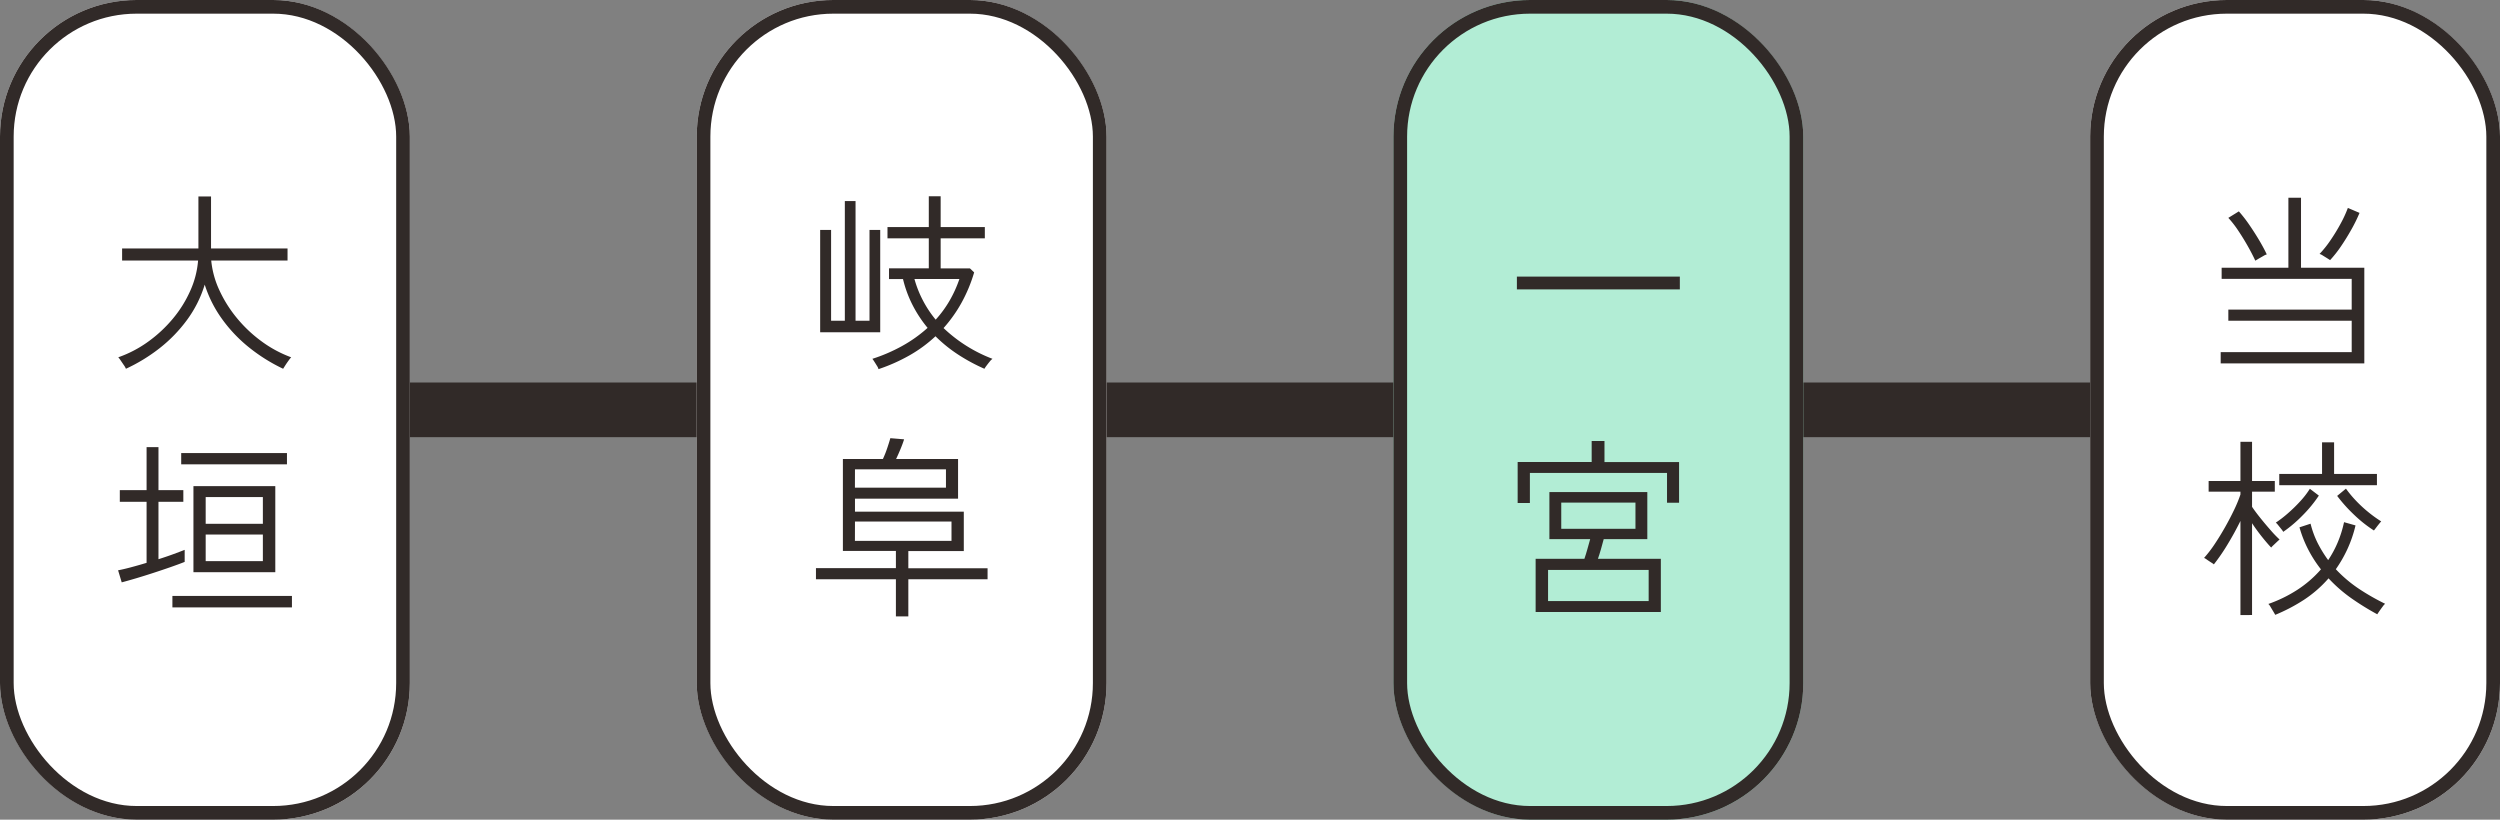
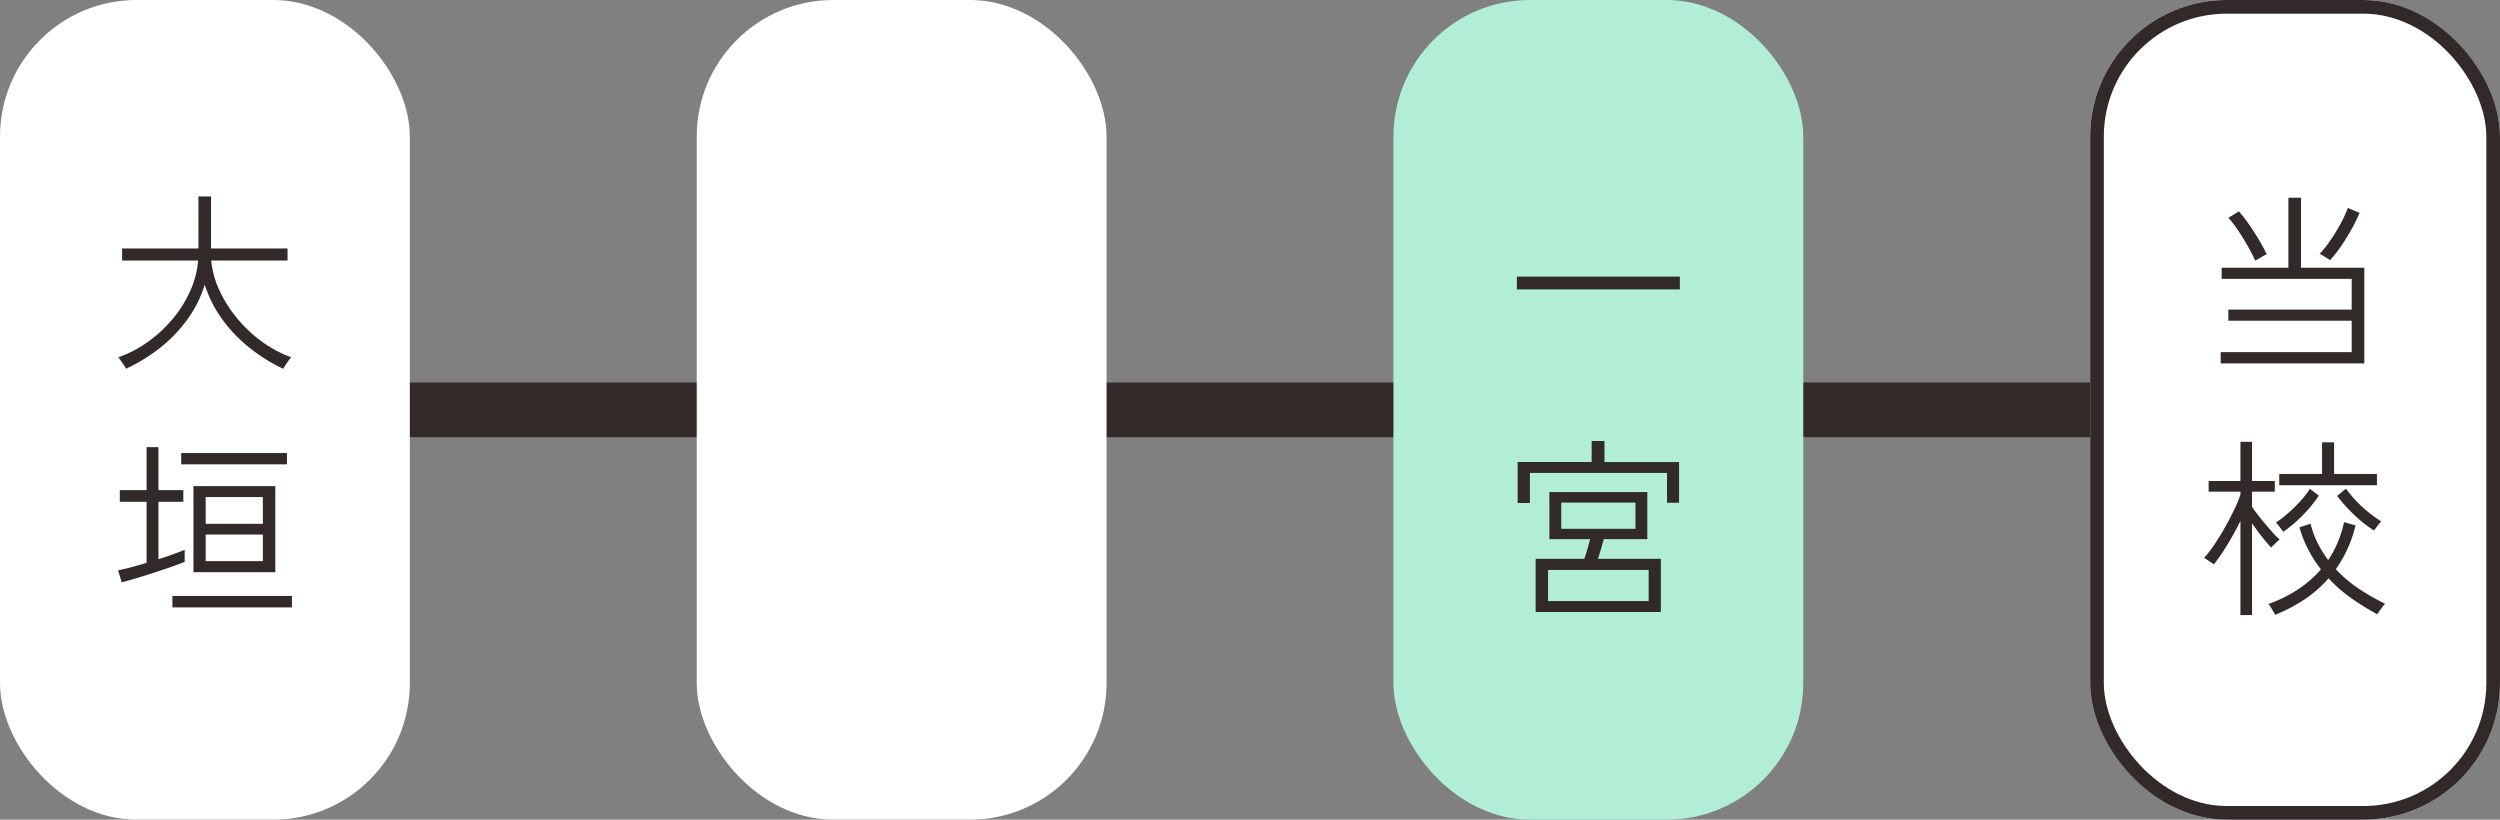
<svg xmlns="http://www.w3.org/2000/svg" width="183" height="60" viewBox="0 0 183 60">
  <rect x="0" y="0" width="183" height="60" fill="#808080" stroke="none" />
  <g data-name="グループ 38944">
    <path data-name="パス 103489" d="M11.5 30h157" fill="none" stroke="#312a28" stroke-width="4" />
    <g data-name="グループ 38943">
      <g data-name="長方形 6116" fill="#fff" stroke="#312a28">
        <rect width="30" height="60" rx="10" stroke="none" />
-         <rect x=".5" y=".5" width="29" height="59" rx="9.5" fill="none" />
      </g>
      <path data-name="パス 103492" d="M9.218 26.994a1.244 1.244 0 00-.147-.259l-.238-.35a1.841 1.841 0 00-.175-.231 8.562 8.562 0 002.184-1.141 9.737 9.737 0 001.813-1.687 8.688 8.688 0 001.274-2.044 6.674 6.674 0 00.571-2.212H8.938v-.882h5.586V14.38h.924v3.808h5.6v.882h-5.586a6.646 6.646 0 00.588 2.156 9.288 9.288 0 001.281 2.044 9.882 9.882 0 001.813 1.715 8.737 8.737 0 002.17 1.169 2.412 2.412 0 00-.189.238q-.133.182-.245.357t-.154.245a12.627 12.627 0 01-2.45-1.526 10.6 10.6 0 01-2-2.086 8.856 8.856 0 01-1.29-2.548 8.556 8.556 0 01-1.3 2.59 10.6 10.6 0 01-2.018 2.076 12.492 12.492 0 01-2.45 1.494zm4.942 14.892v-6.3h5.992v6.3zm-5.25.742l-.266-.882q.378-.07.931-.217t1.155-.329v-4.466H8.77v-.854h1.96v-3.15h.87v3.15h1.82v.854H11.6v4.2q.574-.182 1.071-.364t.847-.322v.882q-.42.168-1.022.378t-1.267.427q-.665.217-1.281.4t-1.038.293zm6.146-4.284h4.186v-1.96h-4.186zm0 2.73h4.186v-1.946h-4.186zm-2.436 3.388v-.84h8.75v.84zm.644-10.472v-.826h7.742v.826z" fill="#312a28" />
    </g>
    <g data-name="グループ 38942">
      <g data-name="長方形 6115" transform="translate(51)" fill="#fff" stroke="#312a28">
        <rect width="30" height="60" rx="10" stroke="none" />
-         <rect x=".5" y=".5" width="29" height="59" rx="9.5" fill="none" />
      </g>
-       <path data-name="パス 103491" d="M64.306 27.022a.714.714 0 00-.106-.231q-.09-.147-.188-.301t-.154-.224a12.191 12.191 0 002.163-.931A10.027 10.027 0 0067.9 24a9.155 9.155 0 01-1.088-1.647 8.527 8.527 0 01-.712-1.925h-1.024v-.784h2.912v-2.2h-3.024v-.824h3.024v-2.254h.868v2.254h3.234v.826h-3.234v2.2H71l.308.294a11.051 11.051 0 01-.931 2.233 10.149 10.149 0 01-1.309 1.841 10.719 10.719 0 003.582 2.252 1.088 1.088 0 00-.21.21q-.126.154-.24.308a1.921 1.921 0 00-.14.21 13.225 13.225 0 01-1.93-1.043 10.294 10.294 0 01-1.652-1.337 10.046 10.046 0 01-1.918 1.407 12.956 12.956 0 01-2.254 1.001zm-4.27-2.7V16.83h.8v6.65h1.006v-8.764h.784v8.764h1.022v-6.65h.784v7.49zm8.456-.922a8.112 8.112 0 001.008-1.376 8.87 8.87 0 00.728-1.6h-3.29a7.871 7.871 0 00.616 1.561 8.027 8.027 0 00.938 1.415zM65.58 45.12V42.4h-5.852v-.812h5.852v-1.26H61.7V33.6h2.928a7.118 7.118 0 00.3-.749q.147-.427.245-.777l1.008.084q-.112.35-.273.735t-.314.707h4.536v2.9h-7.546v.952h7.966v2.884h-4.06v1.26h5.8v.804h-5.8v2.72zm-3-5.53h7.07v-1.414h-7.066zm0-3.892h6.664v-1.344h-6.66z" fill="#312a28" />
    </g>
    <g data-name="グループ 38941">
      <g data-name="長方形 6114" transform="translate(102)" fill="#b2edd5" stroke="#312a28">
        <rect width="30" height="60" rx="10" stroke="none" />
-         <rect x=".5" y=".5" width="29" height="59" rx="9.5" fill="none" />
      </g>
      <path data-name="パス 103490" d="M111.036 21.184v-.938h11.928v.938zm1.372 23.616v-3.894h3.57q.112-.322.224-.728t.2-.714h-2.986V36.02h7.168v3.444h-3.192q-.084.322-.2.728t-.224.714h4.606V44.8zm.91-.8h7.364v-2.282h-7.364zm-2.226-7.182v-3h5.418v-1.536h.938v1.54h5.46V36.8h-.882v-2.18h-10.038v2.2zm3.192 1.89h5.432V36.79h-5.432z" fill="#312a28" />
    </g>
    <g data-name="グループ 38940">
      <g data-name="長方形 6113" transform="translate(153)" fill="#fff" stroke="#312a28">
        <rect width="30" height="60" rx="10" stroke="none" />
        <rect x=".5" y=".5" width="29" height="59" rx="9.5" fill="none" />
      </g>
      <path data-name="パス 103493" d="M162.554 26.6v-.824h9.59v-2.3h-9.03v-.812h9.03v-2.25h-9.52V19.6h4.886v-5.124h.924V19.6h4.634v7zm8.008-7.56q-.056-.04-.217-.14l-.322-.2a.874.874 0 00-.231-.112 7.776 7.776 0 00.791-.988 13.516 13.516 0 00.756-1.239 8.662 8.662 0 00.525-1.141l.854.364a11.177 11.177 0 01-.588 1.2q-.364.651-.77 1.246a8.564 8.564 0 01-.798 1.012zm-5.474.042q-.224-.49-.553-1.071t-.693-1.125a7.458 7.458 0 00-.728-.938l.77-.476a9.7 9.7 0 01.742.952q.378.546.721 1.12t.581 1.078a1.048 1.048 0 00-.245.112l-.35.2zM164 45.022v-6.888q-.434.882-.945 1.722a14.212 14.212 0 01-1 1.456 1.39 1.39 0 00-.2-.14q-.154-.1-.3-.2a1.223 1.223 0 00-.217-.133 8.842 8.842 0 00.784-1.022q.392-.588.756-1.232t.658-1.26A9.919 9.919 0 00164 36.2v-.21h-2.328v-.782H164v-2.87h.85v2.87h1.666v.784h-1.666V37.1q.224.336.595.8t.756.9a8.279 8.279 0 00.665.693q-.056.042-.189.168l-.259.245a1.657 1.657 0 00-.168.175q-.294-.308-.686-.8t-.714-.981v6.72zm2.548-.014q-.028-.056-.133-.231l-.21-.35a.863.863 0 00-.161-.217 9.942 9.942 0 002.1-1.022 8.2 8.2 0 001.75-1.512 9.132 9.132 0 01-.917-1.421 8.584 8.584 0 01-.655-1.655l.812-.266a6.77 6.77 0 00.532 1.442 9.056 9.056 0 00.756 1.224 7.658 7.658 0 00.7-1.3 8.139 8.139 0 00.462-1.477l.84.238a9.147 9.147 0 01-.595 1.736 9.369 9.369 0 01-.847 1.47 9.738 9.738 0 001.718 1.451 16.837 16.837 0 001.89 1.078 1.224 1.224 0 00-.182.21q-.126.168-.238.329t-.154.231a19.417 19.417 0 01-1.9-1.176 10.611 10.611 0 01-1.666-1.456 8.755 8.755 0 01-1.792 1.566 12.659 12.659 0 01-2.114 1.108zm.294-9.492v-.826h3.132v-2.31h.882v2.31h3.136v.826zm.294 3.416a1.4 1.4 0 00-.14-.2l-.231-.287a1.253 1.253 0 00-.175-.189 8.37 8.37 0 00.882-.679 10.884 10.884 0 00.91-.889 6.12 6.12 0 00.7-.91l.658.5a9.543 9.543 0 01-1.19 1.449 9.835 9.835 0 01-1.418 1.205zm6.636-.1a9.464 9.464 0 01-1.442-1.141 11 11 0 01-1.25-1.391l.644-.532a8.1 8.1 0 00.749.9 9.432 9.432 0 00.931.854 9.38 9.38 0 00.9.644q-.042.042-.161.189t-.224.287z" fill="#312a28" />
    </g>
  </g>
</svg>